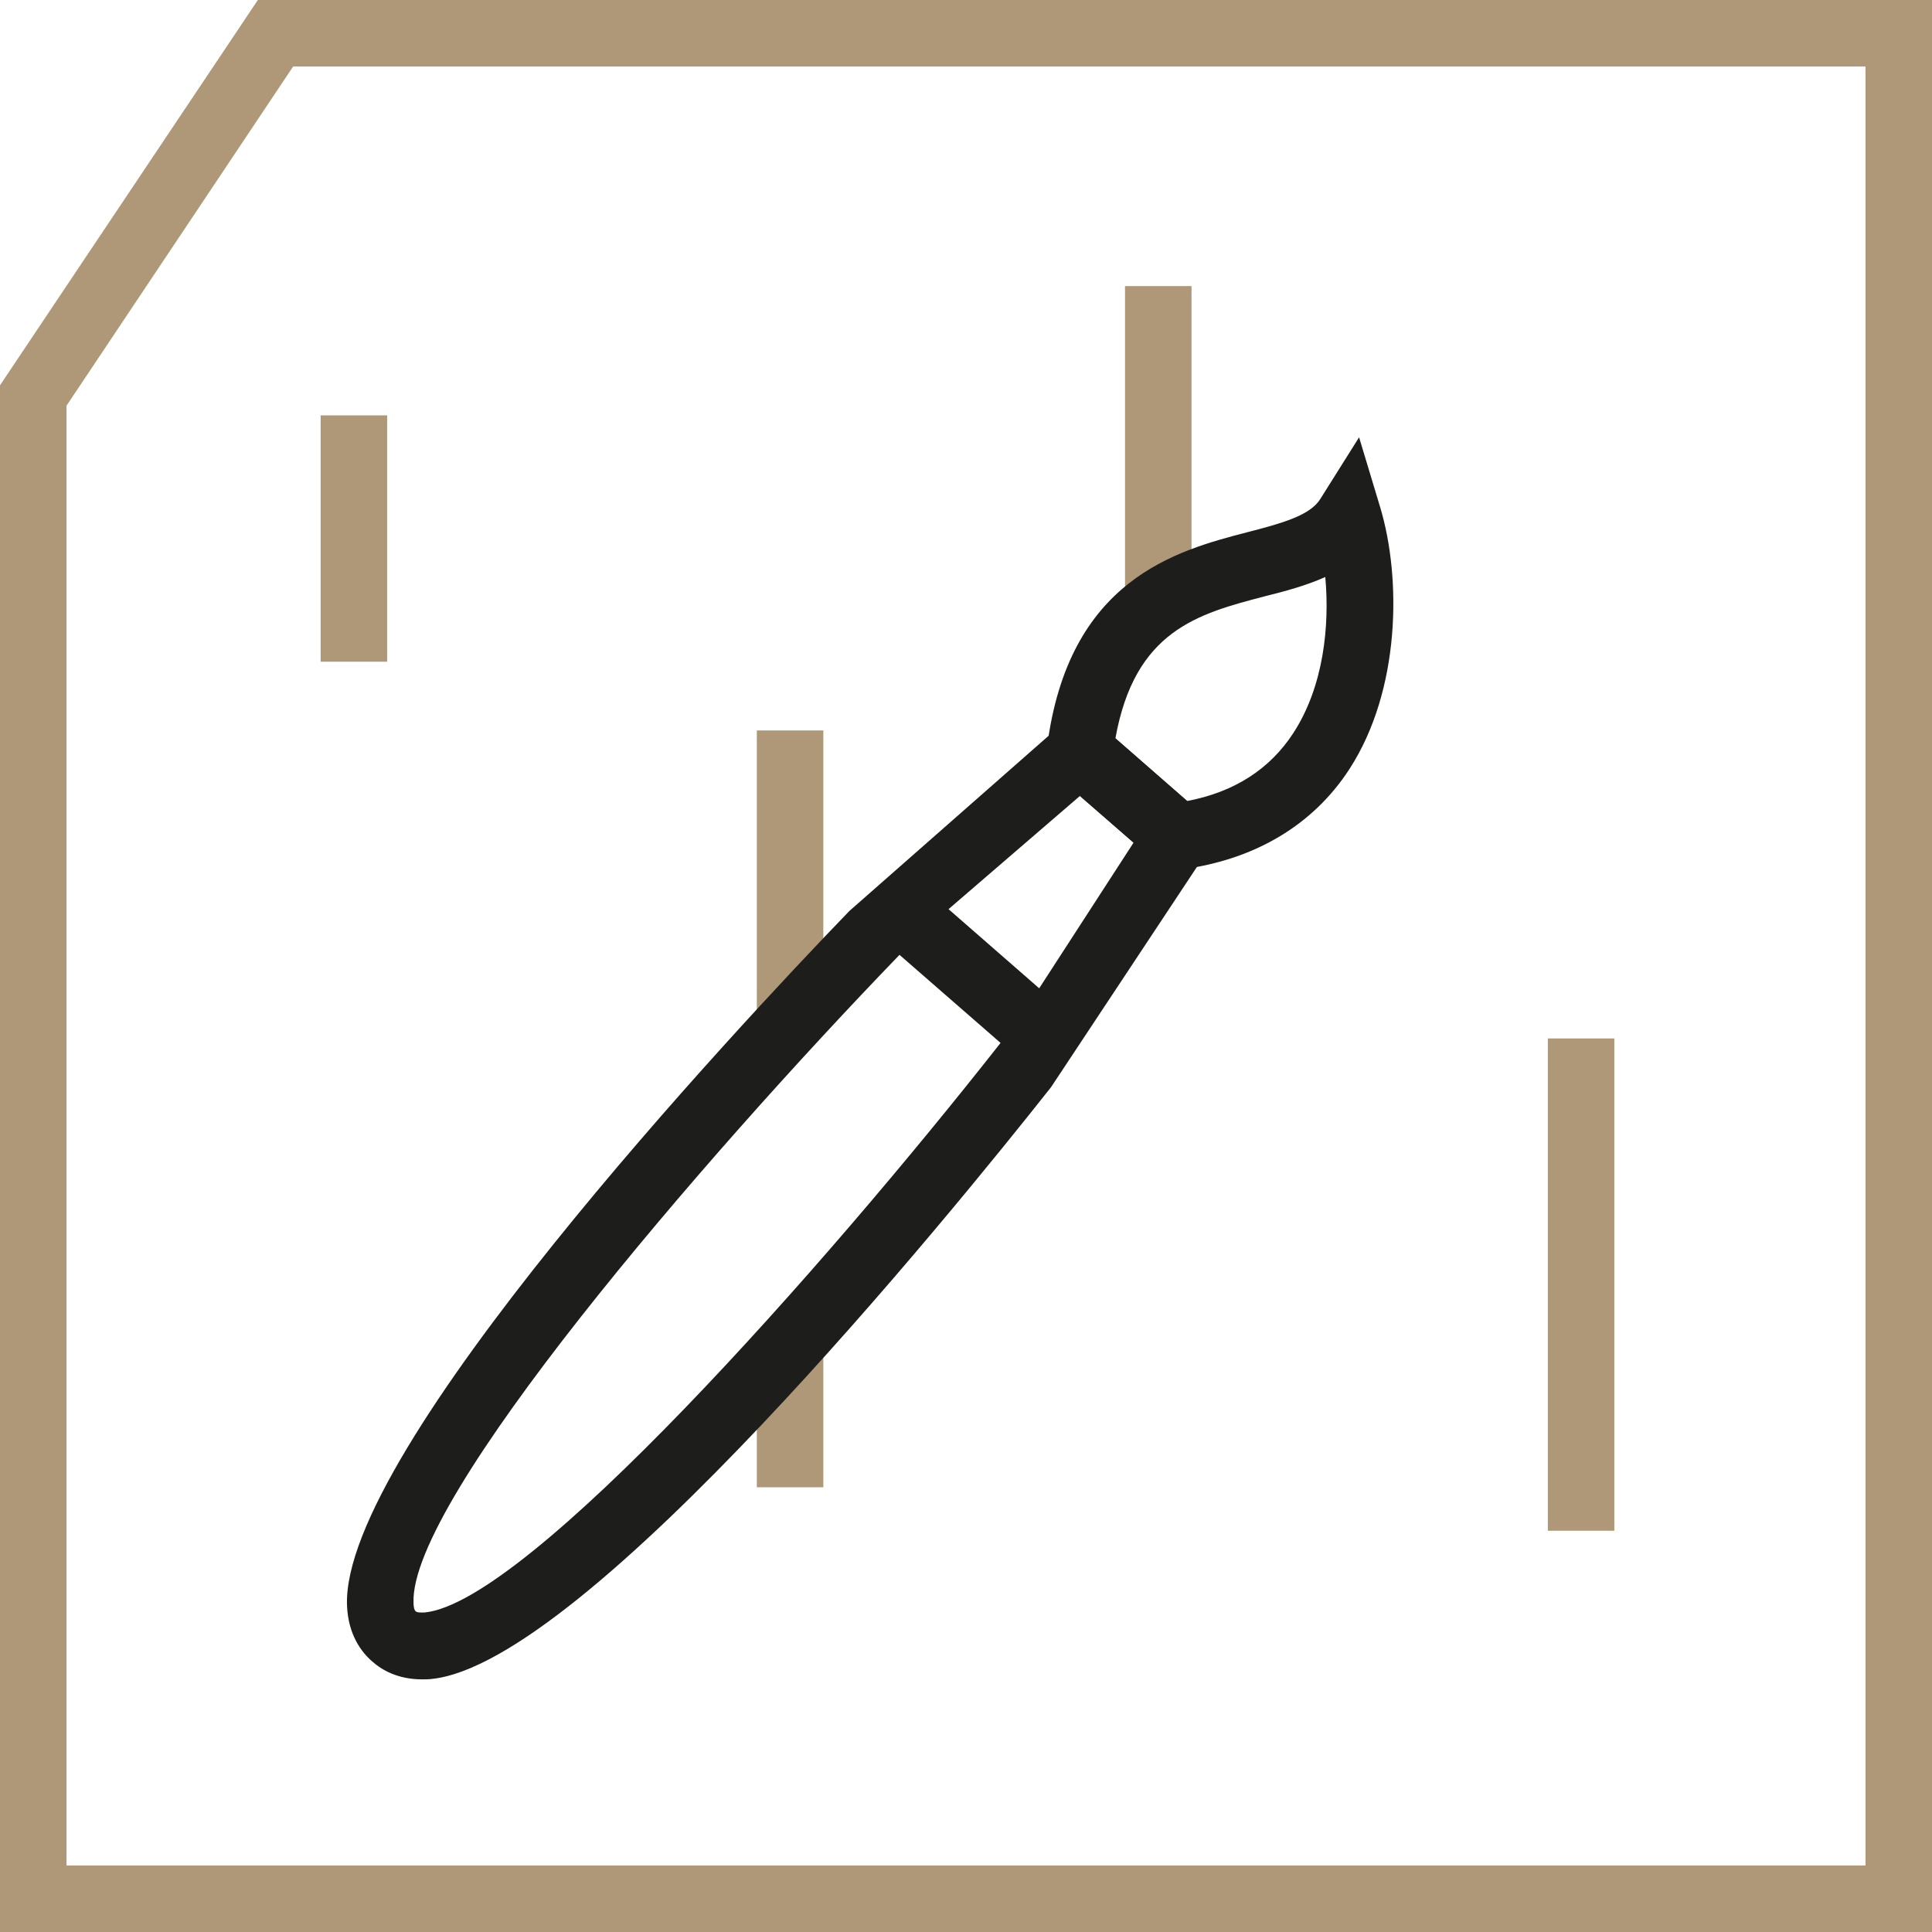
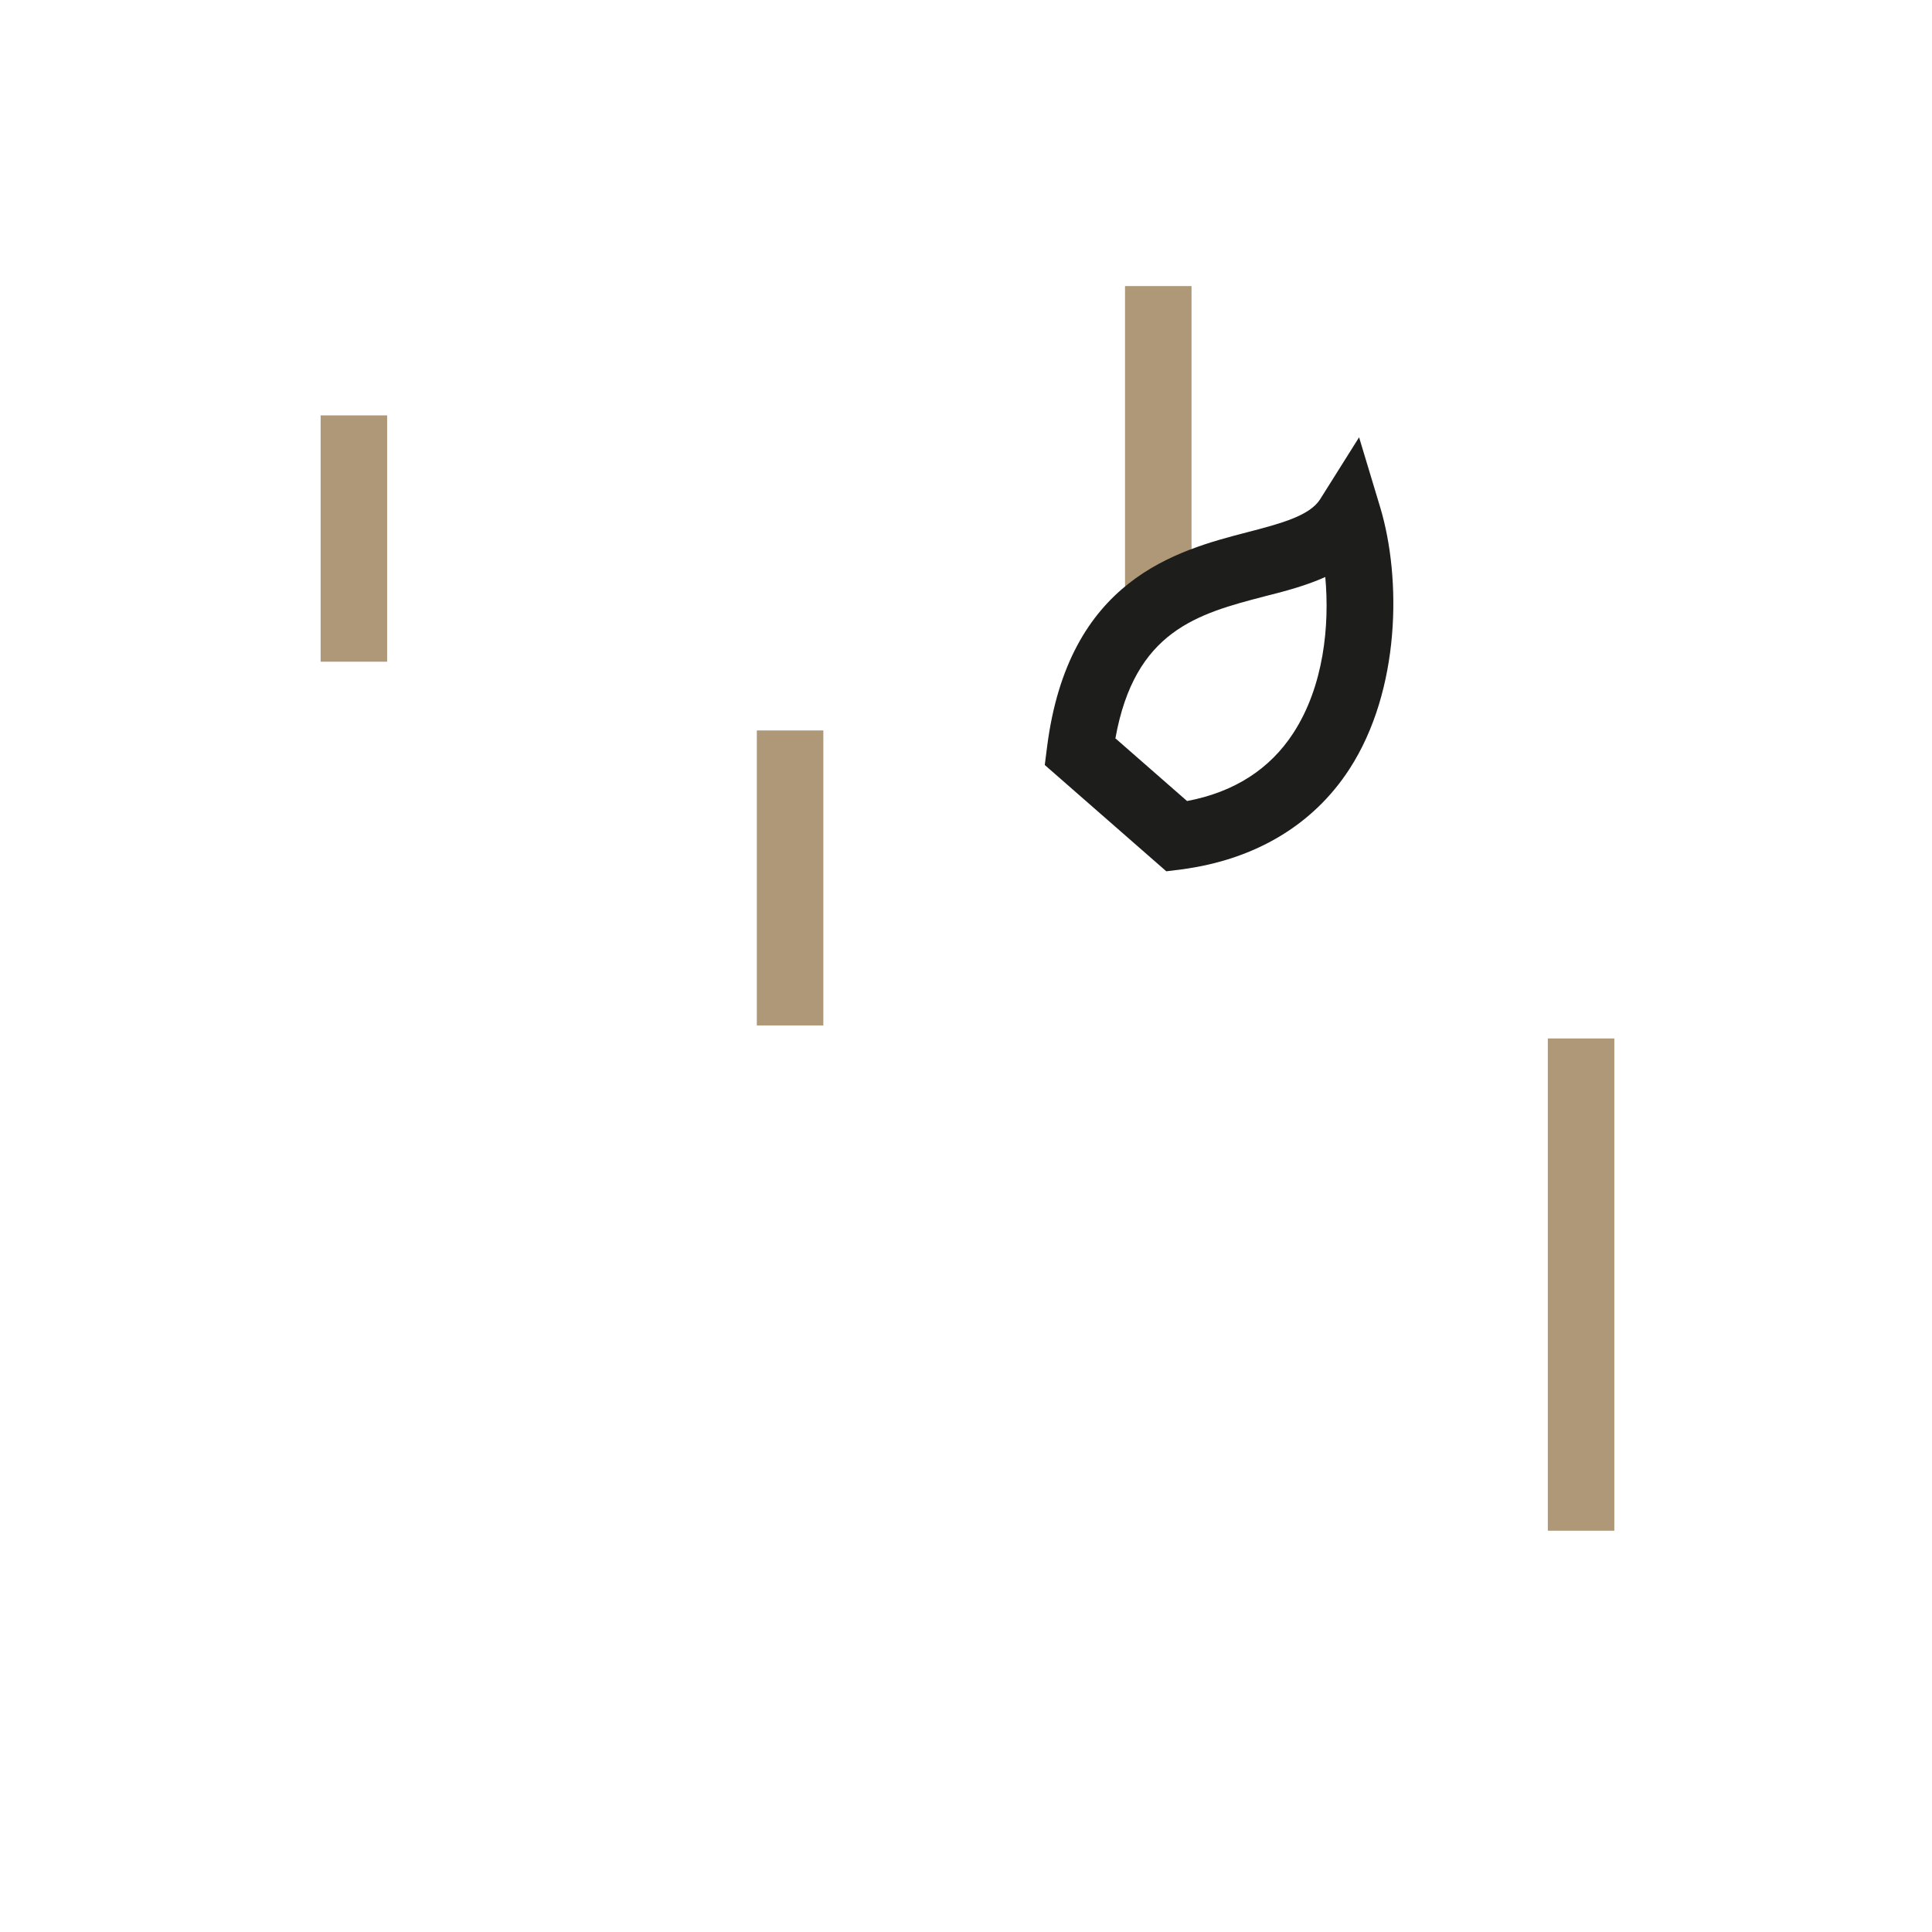
<svg xmlns="http://www.w3.org/2000/svg" id="Warstwa_1" data-name="Warstwa 1" viewBox="0 0 52 52">
  <defs>
    <style>
      .cls-1 {
        fill: #af9877;
      }

      .cls-2 {
        fill: #1d1d1b;
      }
    </style>
  </defs>
-   <path class="cls-1" d="M52,52H0V10.37L6.94,0H52V52ZM1.79,50.21H50.21V1.79H7.89L1.79,10.92V50.21Z" />
  <rect class="cls-1" x="41.66" y="27.95" width="1.79" height="13.25" />
  <rect class="cls-1" x="8.63" y="11.18" width="1.79" height="6.63" />
  <rect class="cls-1" x="30.28" y="7.7" width="1.79" height="8.35" />
  <rect class="cls-1" x="20.37" y="19.66" width="1.79" height="7.94" />
-   <rect class="cls-1" x="20.37" y="36.17" width="1.79" height="3.86" />
  <path class="cls-2" d="M31.39,23.45l-3.27-2.86,.06-.47c.57-4.53,3.48-5.3,5.41-5.8,.89-.23,1.66-.44,1.94-.88l1.05-1.67,.57,1.89c.57,1.9,.55,4.91-.83,7.04-.98,1.51-2.55,2.44-4.52,2.7l-.4,.05Zm-1.36-3.57l1.92,1.68c1.27-.24,2.23-.86,2.86-1.83,.82-1.26,.98-2.9,.86-4.2-.51,.23-1.07,.38-1.63,.52-1.8,.47-3.5,.92-4.02,3.83Z" />
-   <path class="cls-2" d="M32.86,22.35l-3.78-3.3-6.22,5.47c-3.03,3.14-13.68,14.52-13.52,18.69,.03,.79,.39,1.26,.68,1.51,.26,.23,.69,.48,1.34,.48,.08,0,.17,0,.25-.01,4.15-.41,13.98-12.51,16.68-15.93l4.57-6.9Zm-3.79-.92l1.44,1.25-2.54,3.92-2.44-2.13,3.54-3.05ZM11.43,43.4c-.07,0-.19,.01-.24-.03-.05-.04-.06-.16-.06-.23-.11-2.77,7.73-11.9,13.08-17.44l2.72,2.37c-4.76,6.06-12.74,15.06-15.5,15.33Z" />
</svg>